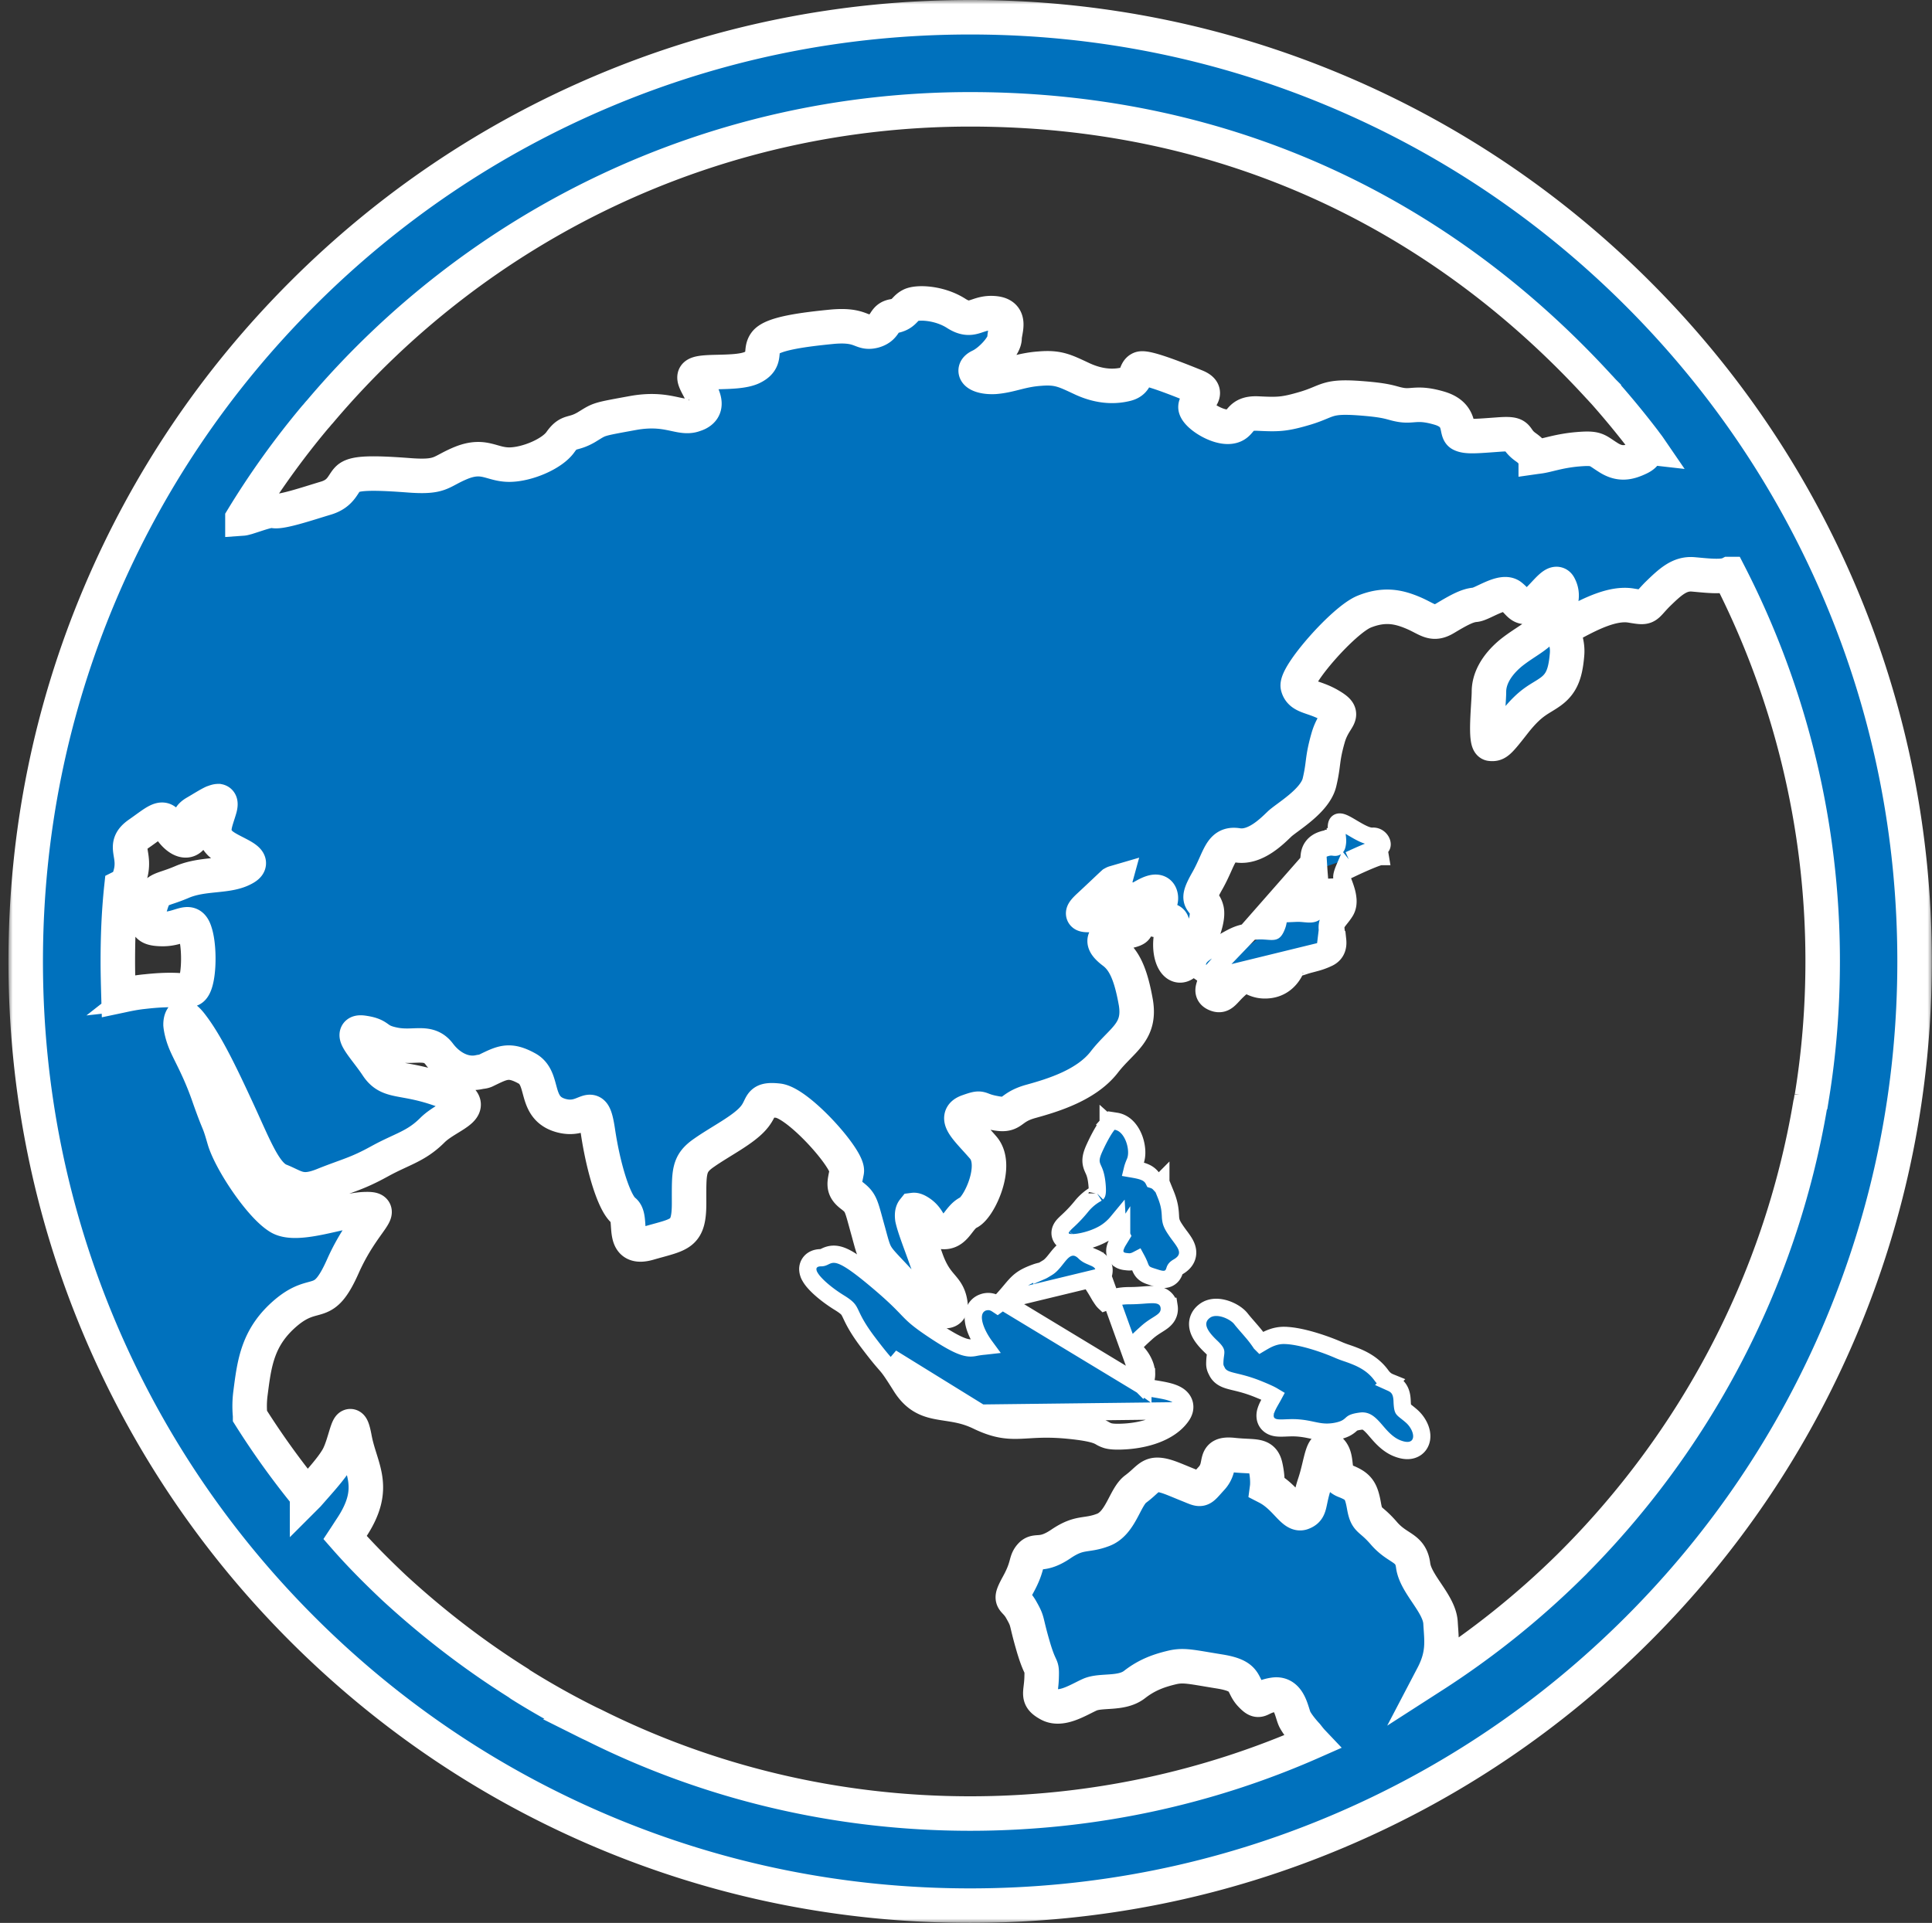
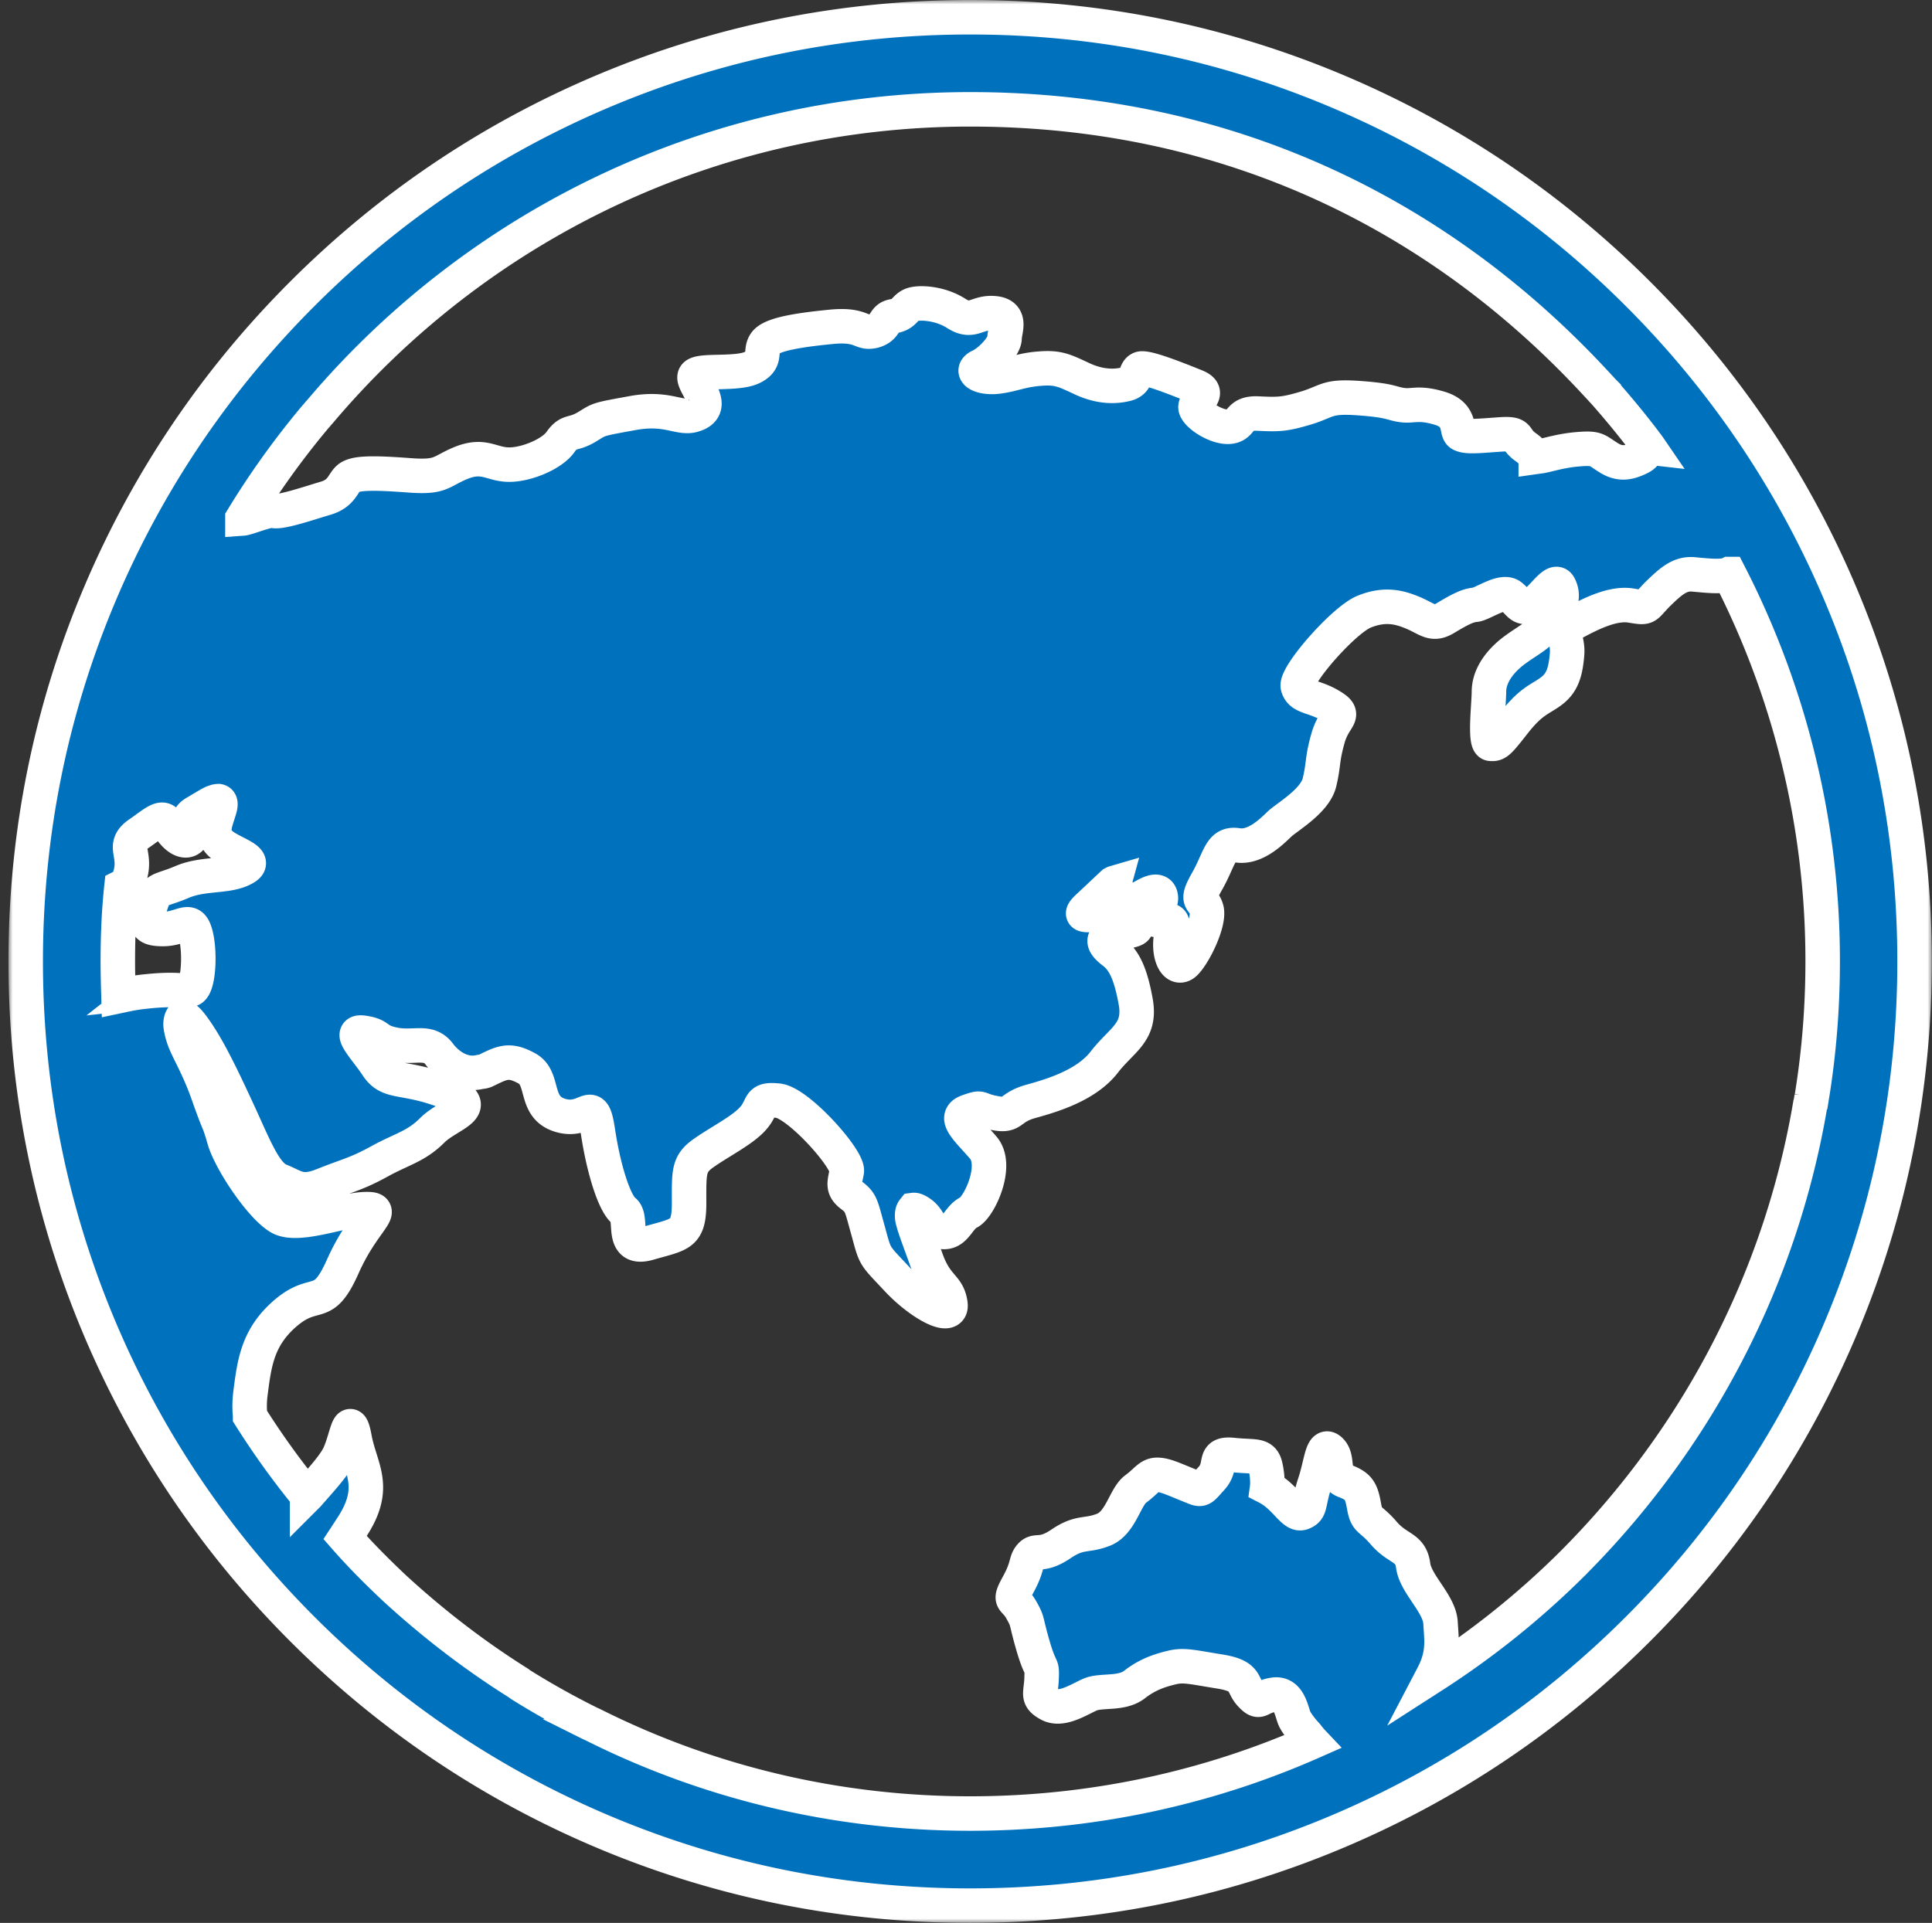
<svg xmlns="http://www.w3.org/2000/svg" width="224" height="223" fill="none">
  <rect width="100%" height="100%" fill="#333333" stroke="none" />
-   <path fill="#0071BD" stroke="#fff" stroke-width="2" d="m132.429 160.701.038-.054c.037-.052.078-.107.129-.174l.003-.005c.282-.376.346-.817.338-1.165a3.243 3.243 0 0 0-.232-1.08 4.344 4.344 0 0 0-1.448-1.884c.038-.077.108-.19.227-.34.328-.415.84-.884 1.445-1.43l.001-.001c.466-.421.859-.67 1.236-.908.123-.077.245-.154.367-.236.219-.146.521-.361.739-.674.257-.372.345-.799.275-1.249a1.566 1.566 0 0 0-.297-.714 1.524 1.524 0 0 0-.602-.469c-.387-.171-.818-.185-1.138-.181-.28.004-.606.028-.932.052l-.215.016c-.414.029-.863.056-1.353.056-1.168 0-1.842.184-2.37.454-.12.061-.222.121-.302.169l-.043.026c-.061.036-.099.06-.141.082a.607.607 0 0 1-.095.045 1.82 1.82 0 0 1-.257-.302c-.139-.194-.28-.427-.442-.7l-.061-.104a18.86 18.86 0 0 0-.391-.645l.081-.078c.076-.072.175-.167.274-.274.204-.218.438-.514.599-.917l4.567 12.684Zm0 0 .08.058c0-.001.052.027.195.069.158.047.362.092.614.14.168.031.372.066.591.103.363.061.766.13 1.103.201.528.112 1.221.288 1.702.655.269.206.561.539.633 1.026.071.478-.101.898-.312 1.214l-.001.002c-.684 1.023-1.797 1.734-3.018 2.196-1.232.466-2.66.711-4.098.747-.7.017-1.19-.016-1.598-.13a3.312 3.312 0 0 1-.768-.342l-.085-.048c-.304-.162-.97-.475-3.651-.734-2.049-.198-3.398-.118-4.582-.047-.341.02-.669.039-.996.051-1.529.055-2.877-.083-4.947-1.082l-.001-.001c-1.347-.651-2.458-.821-3.583-.994-.333-.051-.667-.102-1.009-.166-.73-.136-1.492-.338-2.228-.778-.746-.445-1.404-1.096-2-2.045v-.001c-1.051-1.674-1.331-2.048-1.657-2.431l-.202-.233c-.353-.406-.861-.989-1.969-2.457-1.222-1.617-1.66-2.545-1.952-3.161l-.107-.224c-.129-.265-.21-.396-.343-.535-.151-.158-.408-.364-.94-.692-1.168-.721-2.296-1.622-2.954-2.394a3.884 3.884 0 0 1-.446-.627 1.787 1.787 0 0 1-.244-.845 1.27 1.27 0 0 1 .588-1.089c.324-.208.687-.246.953-.246.144 0 .215-.027.396-.116a.47.47 0 0 0 .036-.018c.215-.105.62-.305 1.18-.267.542.037 1.105.282 1.76.687.671.415 1.543 1.066 2.721 2.045 2.228 1.851 3.141 2.801 3.834 3.52l.131.137c.649.673 1.137 1.154 2.786 2.264 1.701 1.144 2.753 1.726 3.497 2.002.681.253 1.081.242 1.526.149a9.921 9.921 0 0 1 1.088-.152l.053-.006c-.566-.771-1.025-1.643-1.236-2.432-.115-.428-.182-.928-.07-1.404.125-.536.483-1.023 1.102-1.23a1.7 1.7 0 0 1 1.353.092c.121.061.229.132.297.177.098-.071.259-.207.496-.462m16.282 9.854-16.282-9.854m0 0c.395-.427.692-.775.941-1.071l.107-.128c.201-.24.391-.466.576-.663.493-.525.977-.864 1.817-1.21h.001c.385-.158.648-.248.853-.304a4.06 4.06 0 0 1 .259-.06l.082-.014.014-.003a.688.688 0 0 0 .054-.026c.104-.054.283-.159.628-.373.215-.133.428-.338.663-.614.115-.135.225-.275.344-.425l.003-.004.001-.001c.115-.145.243-.307.372-.455.224-.257.613-.674 1.165-.818.694-.181 1.283.13 1.708.555.263.262.526.373.883.524l.291.126h.001c.189.085.612.274.873.68.328.509.24 1.052.079 1.453l-11.715 2.831Zm-2.421 13.032c-1.495-.723-2.788-.92-3.934-1.094-1.774-.27-3.197-.486-4.475-2.521-1.234-1.967-1.451-2.215-1.948-2.786l10.357 6.401Zm0 0c2.32 1.12 3.569 1.045 5.422.934 1.19-.071 2.63-.157 4.764.05 3.049.295 3.716.671 4.183.934.368.208.61.345 1.798.315 2.694-.066 5.255-.921 6.31-2.499l-22.477.266Zm13.045-14.449-.002.002.002-.002Zm-12.199 7.2-.001-.003a.008.008 0 0 1 .001.003Zm.275-.635.006-.003-.006.003Z" />
  <mask id="a" width="223" height="223" x=".98" y="0" fill="#000" maskUnits="userSpaceOnUse">
    <path fill="#fff" d="M.98 0h223v223H.98z" />
    <path d="M221.98 111.5c0-14.79-2.893-29.128-8.599-42.616-5.516-13.037-13.412-24.748-23.474-34.81-10.063-10.063-21.774-17.959-34.81-23.475C141.609 4.893 127.27 2 112.48 2c-14.79 0-29.128 2.893-42.616 8.6-13.036 5.515-24.747 13.411-34.81 23.474-10.062 10.062-17.958 21.773-23.474 34.81-5.706 13.488-8.6 27.826-8.6 42.616s2.894 29.128 8.6 42.616c5.516 13.037 13.412 24.748 23.474 34.81 10.063 10.063 21.774 17.959 34.81 23.475C83.357 218.107 97.695 221 112.48 221s29.129-2.893 42.617-8.599c13.036-5.516 24.747-13.412 34.81-23.475 10.062-10.062 17.958-21.773 23.474-34.81 5.706-13.493 8.599-27.831 8.599-42.616ZM36.541 48.374c.19-.19.342-.418.532-.608 18.13-21.48 45.23-35.086 75.407-35.086 30.179 0 54.845 12.429 72.937 32.197.19.19.342.38.532.57a101.176 101.176 0 0 1 4.685 5.692c.18.257.389.508.565.765-.29-.033-.466-.067-.537-.067-.19 0 .722.609-.57 1.255-1.33.646-2.356.798-3.687-.076-1.33-.836-1.254-1.102-3.496-.912-2.205.19-3.535.722-4.523.836-.157.024-.257.033-.328.043a1.044 1.044 0 0 1-.2-.072c-.071-.128-.095-.446-.993-1.074-1.482-1.064-.456-1.634-3.078-1.444-2.623.19-3.763.304-4.409-.038-.646-.342.152-2.204-2.433-3.002-2.546-.76-3.078-.19-4.408-.38-1.293-.19-1.255-.533-4.979-.799-3.763-.266-3.535.342-6.12 1.14-2.546.76-3.23.76-5.587.647-2.356-.114-1.786 1.33-3.23 1.52-1.445.19-3.725-1.254-3.991-2.128-.266-.837 1.976-1.749 0-2.547-1.977-.798-5.663-2.28-6.386-2.052-.722.266-.304 1.444-1.634 1.786-1.33.342-3.041.342-5.055-.57-2.052-.95-2.812-1.406-5.017-1.216-2.166.152-3.345.798-5.169.95-1.862.114-2.965-.684-1.71-1.254 1.254-.608 2.812-2.357 2.812-3.231 0-.874.912-2.699-1.178-2.889-2.09-.19-2.508 1.255-4.447 0-1.976-1.254-4.561-1.33-5.283-.912-.722.38-.722 1.026-1.976 1.255-1.217.19-.76 1.292-2.281 1.71-1.52.38-1.33-.798-4.789-.494-3.496.342-6.841.798-7.715 1.786-.837.988.228 2.09-1.635 2.965-1.824.836-6.043.19-6.575.912s2.319 3.23.418 4.333c-.185.109-.356.166-.532.223a2.27 2.27 0 0 1-.309.086c-1.525.294-2.945-.96-6.684-.314-4.371.798-3.877.684-5.511 1.672-1.635.95-1.977.304-2.965 1.673-.95 1.406-3.915 2.66-5.967 2.66-2.053 0-2.889-1.254-5.511-.228-2.623 1.064-2.243 1.787-6.386 1.444-4.143-.304-5.853-.228-6.613.267-.798.532-.798 1.862-2.85 2.432-2.015.608-5.17 1.672-5.968 1.444-.494-.128-1.762.361-3.055.765-.185.043-.351.11-.55.124a96.09 96.09 0 0 1 8.432-11.759Zm-19.764 66.623c-1.406.152-2.318.38-3.04.532-.038-1.33-.076-2.699-.076-4.029 0-2.927.114-5.777.418-8.628.38-.19.76-.532.988-1.292.798-2.584-.988-3.459.988-4.865 1.977-1.368 2.85-2.318 3.42-1.064.609 1.254 2.13 2.59 2.851 1.254.723-1.292-1.33-1.71.38-2.698.751-.433 1.459-.894 1.982-1.136.209-.071.413-.162.617-.162h.024c.218.043.3.271.147.841-.494 1.71-1.14 2.813.038 4.03 1.178 1.177 4.675 1.9 2.775 2.926-1.9 1.064-4.675.494-7.222 1.596-2.584 1.102-2.964.57-3.61 2.699-.684 2.09-.723 2.741 1.444 2.741 2.166 0 3.154-1.482 3.725.418.608 1.9.456 6.157-.456 6.575-.913.38-1.293-.19-5.398.266l.005-.004Zm193.269 12.2c-.038.266-.076.57-.152.836-3.497 20.752-13.526 39.357-27.883 53.605a98.536 98.536 0 0 1-15.897 12.719c1.316-2.514 1.026-4.072.903-6.167-.133-2.233-2.894-4.466-3.174-6.637-.28-2.167-1.758-1.839-3.397-3.744-1.644-1.905-1.972-1.316-2.299-3.155-.328-1.843-.656-2.299-2.233-2.912-1.578-.618-.656-2.542-1.644-3.525-.984-.984-1.05 1.444-1.839 3.81-.788 2.366-.394 3.022-1.444 3.416-1.05.394-1.905-1.839-4.072-2.955 0 0 .133-.988-.194-2.432-.328-1.45-1.25-1.05-3.749-1.316-2.494-.262-1.116 1.178-2.494 2.693-1.383 1.511-1.055 1.445-2.694.789-1.644-.656-2.694-1.183-3.615-1.183-.922 0-1.25.722-2.495 1.644-1.249.921-1.71 3.943-3.748 4.732-2.038.788-2.694.128-4.927 1.644-2.233 1.51-2.827.593-3.482 1.316-.661.722-.262 1.183-1.445 3.349-1.183 2.171-.527 1.444.328 2.955.855 1.511.461 1.05 1.378 4.205.922 3.154 1.05 1.91.988 3.748-.066 1.839-.594 2.233.855 3.022 1.445.788 3.416-.528 4.732-1.117 1.316-.589 3.677 0 5.193-1.183 1.511-1.178 2.955-1.639 4.338-1.971 1.382-.328 2.233-.067 5.52.461 3.288.527 2.499 1.51 3.616 2.693 1.116 1.183.855.262 2.694 0 1.843-.261 2.038 2.167 2.432 2.894.257.475.751 1.135 1.364 1.796.209.261.389.508.646.779-12.12 5.354-25.57 8.314-39.661 8.314-15.621 0-30.444-3.649-43.595-10.224-.228-.114-.494-.228-.722-.342a93.59 93.59 0 0 1-7.374-4.105c-.228-.152-.456-.266-.684-.456-5.16-3.24-9.986-6.965-14.452-11.079-1.962-1.853-3.872-3.763-5.659-5.801.238-.361.466-.722.718-1.103 3.154-4.731 1.055-6.836.394-10.38-.656-3.549-.922.394-1.971 2.233-.718 1.259-2.22 2.874-3.445 4.28l-.1.1a93.076 93.076 0 0 1-6.608-9.193v-.076a11.51 11.51 0 0 1 .038-2.547c.456-3.534.798-6.613 4.219-9.464 3.42-2.812 4.18-.038 6.537-5.397 2.394-5.321 5.207-6.613 2.584-6.537-2.622.038-7.753 2.166-9.92.988-2.166-1.216-5.739-6.575-6.46-9.084-.723-2.508-.457-1.254-1.711-4.789-1.216-3.572-2.433-5.397-2.927-6.765-.2-.532-.375-1.207-.423-1.734 0-.333.053-.618.195-.827.176-.066.466.095.955.699 1.558 1.976 3.079 4.941 5.17 9.464 2.127 4.523 3.344 8.019 5.206 8.741 1.825.723 2.433 1.597 5.17.456 2.774-1.102 3.762-1.254 6.384-2.698 2.623-1.444 4.22-1.71 6.12-3.611 1.9-1.9 6.233-2.698 1.444-4.523-4.789-1.824-6.423-.798-7.83-2.888-1.368-2.091-3.61-4.219-1.558-3.877 2.015.304 1.254.912 3.535 1.363 2.318.457 3.953-.57 5.207 1.103 1.112 1.482 2.874 2.484 4.642 2.085.228-.052.45-.042.679-.142 1.976-.95 2.736-1.444 4.865-.266 2.09 1.178.722 4.523 3.877 5.435 3.154.912 3.686-2.471 4.332 1.862.647 4.333 1.9 8.324 3.003 9.198 1.14.836-.57 4.789 2.965 3.725 3.573-1.026 4.599-.912 4.599-4.599 0-3.687-.114-4.599 1.786-5.891 1.9-1.331 4.523-2.623 5.701-4.029 1.178-1.368.456-2.243 2.85-1.977 2.357.267 8.21 6.842 7.944 8.21-.266 1.406-.532 1.939.57 2.775 1.14.874 1.065 1.102 1.939 4.219.836 3.078.646 2.622 3.345 5.511 2.698 2.888 6.499 4.941 6.157 2.812-.304-2.09-1.635-1.824-2.813-5.169-.665-1.886-1.373-3.649-1.596-4.699-.052-.427-.024-.764.152-.983.109-.014.256.029.456.133 1.596.874 1.102 2.128 2.775 2.395 1.634.266 1.9-1.635 3.154-2.243 1.216-.608 3.459-5.397 1.711-7.487-1.787-2.091-3.649-3.573-1.787-4.219 1.825-.646.988-.19 3.155.19 2.166.418 1.52-.646 4.143-1.368 2.622-.723 6.423-1.901 8.475-4.523 2.015-2.623 4.257-3.421 3.687-6.913-.608-3.459-1.406-4.979-2.622-5.891-1.255-.95-1.331-1.597-.228-1.977 1.14-.418 4.028-.456 2.394-1.33-1.672-.836-.874-.38-2.775-.836-1.9-.456-3.952.456-2.242-1.14 1.34-1.24 2.399-2.262 2.827-2.651.052-.029.104-.062.152-.076-.048.175 0 .579.708 1.358 1.102 1.179 1.824.647 2.356.381.532-.267 2.129-1.369 2.319-.115.19 1.255-2.053 2.167-.722 2.623 1.292.456 2.47-.722 1.976 1.634-.532 2.395.494 4.561 1.634 3.345 1.102-1.178 2.737-4.637 2.433-6.081-.342-1.444-1.445-.722.076-3.388 1.482-2.622 1.482-4.447 3.534-4.105 2.053.305 3.991-1.672 4.789-2.432.799-.798 4.143-2.66 4.675-4.865.532-2.242.266-2.584.989-5.13.722-2.585 2.28-2.585.304-3.764-1.939-1.178-3.459-.912-3.801-2.242-.304-1.292 5.283-7.678 7.677-8.666 2.433-.988 4.143-.532 5.816.19 1.634.722 2.166 1.444 3.648.532 1.521-.912 2.509-1.444 3.383-1.52.836-.038 3.193-1.824 4.181-1.026s1.14 1.634 2.318 1.102c1.179-.532 2.737-3.269 3.269-2.28.532.988.418 2.166-1.026 4.066-1.445 1.9-2.699 2.243-4.561 3.725-1.825 1.52-2.547 3.117-2.547 4.485 0 1.368-.532 5.967.19 6.043.722.076.913-.114 2.813-2.546 1.938-2.433 2.888-2.585 4.143-3.497 1.254-.912 1.71-2.052 1.9-4.219.228-2.166-1.178-2.698.874-3.8 2.053-1.103 4.485-2.281 6.5-1.977 2.052.342 1.596.266 3.078-1.254 1.521-1.483 2.585-2.47 4.143-2.357 1.368.114 3.383.38 4.219-.038a98.215 98.215 0 0 1 10.832 44.921c0 5.321-.418 10.566-1.254 15.697l-.024.009Z" />
  </mask>
  <path fill="#0071BD" d="M221.98 111.5c0-14.79-2.893-29.128-8.599-42.616-5.516-13.037-13.412-24.748-23.474-34.81-10.063-10.063-21.774-17.959-34.81-23.475C141.609 4.893 127.27 2 112.48 2c-14.79 0-29.128 2.893-42.616 8.6-13.036 5.515-24.747 13.411-34.81 23.474-10.062 10.062-17.958 21.773-23.474 34.81-5.706 13.488-8.6 27.826-8.6 42.616s2.894 29.128 8.6 42.616c5.516 13.037 13.412 24.748 23.474 34.81 10.063 10.063 21.774 17.959 34.81 23.475C83.357 218.107 97.695 221 112.48 221s29.129-2.893 42.617-8.599c13.036-5.516 24.747-13.412 34.81-23.475 10.062-10.062 17.958-21.773 23.474-34.81 5.706-13.493 8.599-27.831 8.599-42.616ZM36.541 48.374c.19-.19.342-.418.532-.608 18.13-21.48 45.23-35.086 75.407-35.086 30.179 0 54.845 12.429 72.937 32.197.19.19.342.38.532.57a101.176 101.176 0 0 1 4.685 5.692c.18.257.389.508.565.765-.29-.033-.466-.067-.537-.067-.19 0 .722.609-.57 1.255-1.33.646-2.356.798-3.687-.076-1.33-.836-1.254-1.102-3.496-.912-2.205.19-3.535.722-4.523.836-.157.024-.257.033-.328.043a1.044 1.044 0 0 1-.2-.072c-.071-.128-.095-.446-.993-1.074-1.482-1.064-.456-1.634-3.078-1.444-2.623.19-3.763.304-4.409-.038-.646-.342.152-2.204-2.433-3.002-2.546-.76-3.078-.19-4.408-.38-1.293-.19-1.255-.533-4.979-.799-3.763-.266-3.535.342-6.12 1.14-2.546.76-3.23.76-5.587.647-2.356-.114-1.786 1.33-3.23 1.52-1.445.19-3.725-1.254-3.991-2.128-.266-.837 1.976-1.749 0-2.547-1.977-.798-5.663-2.28-6.386-2.052-.722.266-.304 1.444-1.634 1.786-1.33.342-3.041.342-5.055-.57-2.052-.95-2.812-1.406-5.017-1.216-2.166.152-3.345.798-5.169.95-1.862.114-2.965-.684-1.71-1.254 1.254-.608 2.812-2.357 2.812-3.231 0-.874.912-2.699-1.178-2.889-2.09-.19-2.508 1.255-4.447 0-1.976-1.254-4.561-1.33-5.283-.912-.722.38-.722 1.026-1.976 1.255-1.217.19-.76 1.292-2.281 1.71-1.52.38-1.33-.798-4.789-.494-3.496.342-6.841.798-7.715 1.786-.837.988.228 2.09-1.635 2.965-1.824.836-6.043.19-6.575.912s2.319 3.23.418 4.333c-.185.109-.356.166-.532.223a2.27 2.27 0 0 1-.309.086c-1.525.294-2.945-.96-6.684-.314-4.371.798-3.877.684-5.511 1.672-1.635.95-1.977.304-2.965 1.673-.95 1.406-3.915 2.66-5.967 2.66-2.053 0-2.889-1.254-5.511-.228-2.623 1.064-2.243 1.787-6.386 1.444-4.143-.304-5.853-.228-6.613.267-.798.532-.798 1.862-2.85 2.432-2.015.608-5.17 1.672-5.968 1.444-.494-.128-1.762.361-3.055.765-.185.043-.351.11-.55.124a96.09 96.09 0 0 1 8.432-11.759Zm-19.764 66.623c-1.406.152-2.318.38-3.04.532-.038-1.33-.076-2.699-.076-4.029 0-2.927.114-5.777.418-8.628.38-.19.76-.532.988-1.292.798-2.584-.988-3.459.988-4.865 1.977-1.368 2.85-2.318 3.42-1.064.609 1.254 2.13 2.59 2.851 1.254.723-1.292-1.33-1.71.38-2.698.751-.433 1.459-.894 1.982-1.136.209-.071.413-.162.617-.162h.024c.218.043.3.271.147.841-.494 1.71-1.14 2.813.038 4.03 1.178 1.177 4.675 1.9 2.775 2.926-1.9 1.064-4.675.494-7.222 1.596-2.584 1.102-2.964.57-3.61 2.699-.684 2.09-.723 2.741 1.444 2.741 2.166 0 3.154-1.482 3.725.418.608 1.9.456 6.157-.456 6.575-.913.38-1.293-.19-5.398.266l.005-.004Zm193.269 12.2c-.038.266-.076.57-.152.836-3.497 20.752-13.526 39.357-27.883 53.605a98.536 98.536 0 0 1-15.897 12.719c1.316-2.514 1.026-4.072.903-6.167-.133-2.233-2.894-4.466-3.174-6.637-.28-2.167-1.758-1.839-3.397-3.744-1.644-1.905-1.972-1.316-2.299-3.155-.328-1.843-.656-2.299-2.233-2.912-1.578-.618-.656-2.542-1.644-3.525-.984-.984-1.05 1.444-1.839 3.81-.788 2.366-.394 3.022-1.444 3.416-1.05.394-1.905-1.839-4.072-2.955 0 0 .133-.988-.194-2.432-.328-1.45-1.25-1.05-3.749-1.316-2.494-.262-1.116 1.178-2.494 2.693-1.383 1.511-1.055 1.445-2.694.789-1.644-.656-2.694-1.183-3.615-1.183-.922 0-1.25.722-2.495 1.644-1.249.921-1.71 3.943-3.748 4.732-2.038.788-2.694.128-4.927 1.644-2.233 1.51-2.827.593-3.482 1.316-.661.722-.262 1.183-1.445 3.349-1.183 2.171-.527 1.444.328 2.955.855 1.511.461 1.05 1.378 4.205.922 3.154 1.05 1.91.988 3.748-.066 1.839-.594 2.233.855 3.022 1.445.788 3.416-.528 4.732-1.117 1.316-.589 3.677 0 5.193-1.183 1.511-1.178 2.955-1.639 4.338-1.971 1.382-.328 2.233-.067 5.52.461 3.288.527 2.499 1.51 3.616 2.693 1.116 1.183.855.262 2.694 0 1.843-.261 2.038 2.167 2.432 2.894.257.475.751 1.135 1.364 1.796.209.261.389.508.646.779-12.12 5.354-25.57 8.314-39.661 8.314-15.621 0-30.444-3.649-43.595-10.224-.228-.114-.494-.228-.722-.342a93.59 93.59 0 0 1-7.374-4.105c-.228-.152-.456-.266-.684-.456-5.16-3.24-9.986-6.965-14.452-11.079-1.962-1.853-3.872-3.763-5.659-5.801.238-.361.466-.722.718-1.103 3.154-4.731 1.055-6.836.394-10.38-.656-3.549-.922.394-1.971 2.233-.718 1.259-2.22 2.874-3.445 4.28l-.1.1a93.076 93.076 0 0 1-6.608-9.193v-.076a11.51 11.51 0 0 1 .038-2.547c.456-3.534.798-6.613 4.219-9.464 3.42-2.812 4.18-.038 6.537-5.397 2.394-5.321 5.207-6.613 2.584-6.537-2.622.038-7.753 2.166-9.92.988-2.166-1.216-5.739-6.575-6.46-9.084-.723-2.508-.457-1.254-1.711-4.789-1.216-3.572-2.433-5.397-2.927-6.765-.2-.532-.375-1.207-.423-1.734 0-.333.053-.618.195-.827.176-.066.466.095.955.699 1.558 1.976 3.079 4.941 5.17 9.464 2.127 4.523 3.344 8.019 5.206 8.741 1.825.723 2.433 1.597 5.17.456 2.774-1.102 3.762-1.254 6.384-2.698 2.623-1.444 4.22-1.71 6.12-3.611 1.9-1.9 6.233-2.698 1.444-4.523-4.789-1.824-6.423-.798-7.83-2.888-1.368-2.091-3.61-4.219-1.558-3.877 2.015.304 1.254.912 3.535 1.363 2.318.457 3.953-.57 5.207 1.103 1.112 1.482 2.874 2.484 4.642 2.085.228-.052.45-.042.679-.142 1.976-.95 2.736-1.444 4.865-.266 2.09 1.178.722 4.523 3.877 5.435 3.154.912 3.686-2.471 4.332 1.862.647 4.333 1.9 8.324 3.003 9.198 1.14.836-.57 4.789 2.965 3.725 3.573-1.026 4.599-.912 4.599-4.599 0-3.687-.114-4.599 1.786-5.891 1.9-1.331 4.523-2.623 5.701-4.029 1.178-1.368.456-2.243 2.85-1.977 2.357.267 8.21 6.842 7.944 8.21-.266 1.406-.532 1.939.57 2.775 1.14.874 1.065 1.102 1.939 4.219.836 3.078.646 2.622 3.345 5.511 2.698 2.888 6.499 4.941 6.157 2.812-.304-2.09-1.635-1.824-2.813-5.169-.665-1.886-1.373-3.649-1.596-4.699-.052-.427-.024-.764.152-.983.109-.014.256.029.456.133 1.596.874 1.102 2.128 2.775 2.395 1.634.266 1.9-1.635 3.154-2.243 1.216-.608 3.459-5.397 1.711-7.487-1.787-2.091-3.649-3.573-1.787-4.219 1.825-.646.988-.19 3.155.19 2.166.418 1.52-.646 4.143-1.368 2.622-.723 6.423-1.901 8.475-4.523 2.015-2.623 4.257-3.421 3.687-6.913-.608-3.459-1.406-4.979-2.622-5.891-1.255-.95-1.331-1.597-.228-1.977 1.14-.418 4.028-.456 2.394-1.33-1.672-.836-.874-.38-2.775-.836-1.9-.456-3.952.456-2.242-1.14 1.34-1.24 2.399-2.262 2.827-2.651.052-.029.104-.062.152-.076-.048.175 0 .579.708 1.358 1.102 1.179 1.824.647 2.356.381.532-.267 2.129-1.369 2.319-.115.19 1.255-2.053 2.167-.722 2.623 1.292.456 2.47-.722 1.976 1.634-.532 2.395.494 4.561 1.634 3.345 1.102-1.178 2.737-4.637 2.433-6.081-.342-1.444-1.445-.722.076-3.388 1.482-2.622 1.482-4.447 3.534-4.105 2.053.305 3.991-1.672 4.789-2.432.799-.798 4.143-2.66 4.675-4.865.532-2.242.266-2.584.989-5.13.722-2.585 2.28-2.585.304-3.764-1.939-1.178-3.459-.912-3.801-2.242-.304-1.292 5.283-7.678 7.677-8.666 2.433-.988 4.143-.532 5.816.19 1.634.722 2.166 1.444 3.648.532 1.521-.912 2.509-1.444 3.383-1.52.836-.038 3.193-1.824 4.181-1.026s1.14 1.634 2.318 1.102c1.179-.532 2.737-3.269 3.269-2.28.532.988.418 2.166-1.026 4.066-1.445 1.9-2.699 2.243-4.561 3.725-1.825 1.52-2.547 3.117-2.547 4.485 0 1.368-.532 5.967.19 6.043.722.076.913-.114 2.813-2.546 1.938-2.433 2.888-2.585 4.143-3.497 1.254-.912 1.71-2.052 1.9-4.219.228-2.166-1.178-2.698.874-3.8 2.053-1.103 4.485-2.281 6.5-1.977 2.052.342 1.596.266 3.078-1.254 1.521-1.483 2.585-2.47 4.143-2.357 1.368.114 3.383.38 4.219-.038a98.215 98.215 0 0 1 10.832 44.921c0 5.321-.418 10.566-1.254 15.697l-.024.009Z" />
  <path stroke="#fff" stroke-width="4" d="M221.98 111.5c0-14.79-2.893-29.128-8.599-42.616-5.516-13.037-13.412-24.748-23.474-34.81-10.063-10.063-21.774-17.959-34.81-23.475C141.609 4.893 127.27 2 112.48 2c-14.79 0-29.128 2.893-42.616 8.6-13.036 5.515-24.747 13.411-34.81 23.474-10.062 10.062-17.958 21.773-23.474 34.81-5.706 13.488-8.6 27.826-8.6 42.616s2.894 29.128 8.6 42.616c5.516 13.037 13.412 24.748 23.474 34.81 10.063 10.063 21.774 17.959 34.81 23.475C83.357 218.107 97.695 221 112.48 221s29.129-2.893 42.617-8.599c13.036-5.516 24.747-13.412 34.81-23.475 10.062-10.062 17.958-21.773 23.474-34.81 5.706-13.493 8.599-27.831 8.599-42.616ZM36.541 48.374c.19-.19.342-.418.532-.608 18.13-21.48 45.23-35.086 75.407-35.086 30.179 0 54.845 12.429 72.937 32.197.19.19.342.38.532.57a101.176 101.176 0 0 1 4.685 5.692c.18.257.389.508.565.765-.29-.033-.466-.067-.537-.067-.19 0 .722.609-.57 1.255-1.33.646-2.356.798-3.687-.076-1.33-.836-1.254-1.102-3.496-.912-2.205.19-3.535.722-4.523.836-.157.024-.257.033-.328.043a1.044 1.044 0 0 1-.2-.072c-.071-.128-.095-.446-.993-1.074-1.482-1.064-.456-1.634-3.078-1.444-2.623.19-3.763.304-4.409-.038-.646-.342.152-2.204-2.433-3.002-2.546-.76-3.078-.19-4.408-.38-1.293-.19-1.255-.533-4.979-.799-3.763-.266-3.535.342-6.12 1.14-2.546.76-3.23.76-5.587.647-2.356-.114-1.786 1.33-3.23 1.52-1.445.19-3.725-1.254-3.991-2.128-.266-.837 1.976-1.749 0-2.547-1.977-.798-5.663-2.28-6.386-2.052-.722.266-.304 1.444-1.634 1.786-1.33.342-3.041.342-5.055-.57-2.052-.95-2.812-1.406-5.017-1.216-2.166.152-3.345.798-5.169.95-1.862.114-2.965-.684-1.71-1.254 1.254-.608 2.812-2.357 2.812-3.231 0-.874.912-2.699-1.178-2.889-2.09-.19-2.508 1.255-4.447 0-1.976-1.254-4.561-1.33-5.283-.912-.722.38-.722 1.026-1.976 1.255-1.217.19-.76 1.292-2.281 1.71-1.52.38-1.33-.798-4.789-.494-3.496.342-6.841.798-7.715 1.786-.837.988.228 2.09-1.635 2.965-1.824.836-6.043.19-6.575.912s2.319 3.23.418 4.333c-.185.109-.356.166-.532.223a2.27 2.27 0 0 1-.309.086c-1.525.294-2.945-.96-6.684-.314-4.371.798-3.877.684-5.511 1.672-1.635.95-1.977.304-2.965 1.673-.95 1.406-3.915 2.66-5.967 2.66-2.053 0-2.889-1.254-5.511-.228-2.623 1.064-2.243 1.787-6.386 1.444-4.143-.304-5.853-.228-6.613.267-.798.532-.798 1.862-2.85 2.432-2.015.608-5.17 1.672-5.968 1.444-.494-.128-1.762.361-3.055.765-.185.043-.351.11-.55.124a96.09 96.09 0 0 1 8.432-11.759Zm-19.764 66.623c-1.406.152-2.318.38-3.04.532-.038-1.33-.076-2.699-.076-4.029 0-2.927.114-5.777.418-8.628.38-.19.76-.532.988-1.292.798-2.584-.988-3.459.988-4.865 1.977-1.368 2.85-2.318 3.42-1.064.609 1.254 2.13 2.59 2.851 1.254.723-1.292-1.33-1.71.38-2.698.751-.433 1.459-.894 1.982-1.136.209-.071.413-.162.617-.162h.024c.218.043.3.271.147.841-.494 1.71-1.14 2.813.038 4.03 1.178 1.177 4.675 1.9 2.775 2.926-1.9 1.064-4.675.494-7.222 1.596-2.584 1.102-2.964.57-3.61 2.699-.684 2.09-.723 2.741 1.444 2.741 2.166 0 3.154-1.482 3.725.418.608 1.9.456 6.157-.456 6.575-.913.38-1.293-.19-5.398.266l.005-.004Zm193.269 12.2c-.038.266-.076.57-.152.836-3.497 20.752-13.526 39.357-27.883 53.605a98.536 98.536 0 0 1-15.897 12.719c1.316-2.514 1.026-4.072.903-6.167-.133-2.233-2.894-4.466-3.174-6.637-.28-2.167-1.758-1.839-3.397-3.744-1.644-1.905-1.972-1.316-2.299-3.155-.328-1.843-.656-2.299-2.233-2.912-1.578-.618-.656-2.542-1.644-3.525-.984-.984-1.05 1.444-1.839 3.81-.788 2.366-.394 3.022-1.444 3.416-1.05.394-1.905-1.839-4.072-2.955 0 0 .133-.988-.194-2.432-.328-1.45-1.25-1.05-3.749-1.316-2.494-.262-1.116 1.178-2.494 2.693-1.383 1.511-1.055 1.445-2.694.789-1.644-.656-2.694-1.183-3.615-1.183-.922 0-1.25.722-2.495 1.644-1.249.921-1.71 3.943-3.748 4.732-2.038.788-2.694.128-4.927 1.644-2.233 1.51-2.827.593-3.482 1.316-.661.722-.262 1.183-1.445 3.349-1.183 2.171-.527 1.444.328 2.955.855 1.511.461 1.05 1.378 4.205.922 3.154 1.05 1.91.988 3.748-.066 1.839-.594 2.233.855 3.022 1.445.788 3.416-.528 4.732-1.117 1.316-.589 3.677 0 5.193-1.183 1.511-1.178 2.955-1.639 4.338-1.971 1.382-.328 2.233-.067 5.52.461 3.288.527 2.499 1.51 3.616 2.693 1.116 1.183.855.262 2.694 0 1.843-.261 2.038 2.167 2.432 2.894.257.475.751 1.135 1.364 1.796.209.261.389.508.646.779-12.12 5.354-25.57 8.314-39.661 8.314-15.621 0-30.444-3.649-43.595-10.224-.228-.114-.494-.228-.722-.342a93.59 93.59 0 0 1-7.374-4.105c-.228-.152-.456-.266-.684-.456-5.16-3.24-9.986-6.965-14.452-11.079-1.962-1.853-3.872-3.763-5.659-5.801.238-.361.466-.722.718-1.103 3.154-4.731 1.055-6.836.394-10.38-.656-3.549-.922.394-1.971 2.233-.718 1.259-2.22 2.874-3.445 4.28l-.1.1a93.076 93.076 0 0 1-6.608-9.193v-.076a11.51 11.51 0 0 1 .038-2.547c.456-3.534.798-6.613 4.219-9.464 3.42-2.812 4.18-.038 6.537-5.397 2.394-5.321 5.207-6.613 2.584-6.537-2.622.038-7.753 2.166-9.92.988-2.166-1.216-5.739-6.575-6.46-9.084-.723-2.508-.457-1.254-1.711-4.789-1.216-3.572-2.433-5.397-2.927-6.765-.2-.532-.375-1.207-.423-1.734 0-.333.053-.618.195-.827.176-.066.466.095.955.699 1.558 1.976 3.079 4.941 5.17 9.464 2.127 4.523 3.344 8.019 5.206 8.741 1.825.723 2.433 1.597 5.17.456 2.774-1.102 3.762-1.254 6.384-2.698 2.623-1.444 4.22-1.71 6.12-3.611 1.9-1.9 6.233-2.698 1.444-4.523-4.789-1.824-6.423-.798-7.83-2.888-1.368-2.091-3.61-4.219-1.558-3.877 2.015.304 1.254.912 3.535 1.363 2.318.457 3.953-.57 5.207 1.103 1.112 1.482 2.874 2.484 4.642 2.085.228-.052.45-.042.679-.142 1.976-.95 2.736-1.444 4.865-.266 2.09 1.178.722 4.523 3.877 5.435 3.154.912 3.686-2.471 4.332 1.862.647 4.333 1.9 8.324 3.003 9.198 1.14.836-.57 4.789 2.965 3.725 3.573-1.026 4.599-.912 4.599-4.599 0-3.687-.114-4.599 1.786-5.891 1.9-1.331 4.523-2.623 5.701-4.029 1.178-1.368.456-2.243 2.85-1.977 2.357.267 8.21 6.842 7.944 8.21-.266 1.406-.532 1.939.57 2.775 1.14.874 1.065 1.102 1.939 4.219.836 3.078.646 2.622 3.345 5.511 2.698 2.888 6.499 4.941 6.157 2.812-.304-2.09-1.635-1.824-2.813-5.169-.665-1.886-1.373-3.649-1.596-4.699-.052-.427-.024-.764.152-.983.109-.014.256.029.456.133 1.596.874 1.102 2.128 2.775 2.395 1.634.266 1.9-1.635 3.154-2.243 1.216-.608 3.459-5.397 1.711-7.487-1.787-2.091-3.649-3.573-1.787-4.219 1.825-.646.988-.19 3.155.19 2.166.418 1.52-.646 4.143-1.368 2.622-.723 6.423-1.901 8.475-4.523 2.015-2.623 4.257-3.421 3.687-6.913-.608-3.459-1.406-4.979-2.622-5.891-1.255-.95-1.331-1.597-.228-1.977 1.14-.418 4.028-.456 2.394-1.33-1.672-.836-.874-.38-2.775-.836-1.9-.456-3.952.456-2.242-1.14 1.34-1.24 2.399-2.262 2.827-2.651.052-.029.104-.062.152-.076-.048.175 0 .579.708 1.358 1.102 1.179 1.824.647 2.356.381.532-.267 2.129-1.369 2.319-.115.19 1.255-2.053 2.167-.722 2.623 1.292.456 2.47-.722 1.976 1.634-.532 2.395.494 4.561 1.634 3.345 1.102-1.178 2.737-4.637 2.433-6.081-.342-1.444-1.445-.722.076-3.388 1.482-2.622 1.482-4.447 3.534-4.105 2.053.305 3.991-1.672 4.789-2.432.799-.798 4.143-2.66 4.675-4.865.532-2.242.266-2.584.989-5.13.722-2.585 2.28-2.585.304-3.764-1.939-1.178-3.459-.912-3.801-2.242-.304-1.292 5.283-7.678 7.677-8.666 2.433-.988 4.143-.532 5.816.19 1.634.722 2.166 1.444 3.648.532 1.521-.912 2.509-1.444 3.383-1.52.836-.038 3.193-1.824 4.181-1.026s1.14 1.634 2.318 1.102c1.179-.532 2.737-3.269 3.269-2.28.532.988.418 2.166-1.026 4.066-1.445 1.9-2.699 2.243-4.561 3.725-1.825 1.52-2.547 3.117-2.547 4.485 0 1.368-.532 5.967.19 6.043.722.076.913-.114 2.813-2.546 1.938-2.433 2.888-2.585 4.143-3.497 1.254-.912 1.71-2.052 1.9-4.219.228-2.166-1.178-2.698.874-3.8 2.053-1.103 4.485-2.281 6.5-1.977 2.052.342 1.596.266 3.078-1.254 1.521-1.483 2.585-2.47 4.143-2.357 1.368.114 3.383.38 4.219-.038a98.215 98.215 0 0 1 10.832 44.921c0 5.321-.418 10.566-1.254 15.697l-.024.009Z" mask="url(#a)" />
-   <path fill="#0071BD" stroke="#fff" stroke-width="2" d="m124.237 142.114.008.001-.008-.001Zm.541 1.321.012-.016-.012.016Zm9.812-6.31-.161.162a1.693 1.693 0 0 0-.487-.368 1.33 1.33 0 0 0-.213-.085 1.845 1.845 0 0 0-.148-.246 1.966 1.966 0 0 0-.783-.622c-.446-.207-1.017-.309-1.498-.392a2.51 2.51 0 0 1 .056-.197c.059-.185.141-.387.237-.615.181-.424.219-.907.195-1.332a4.79 4.79 0 0 0-.281-1.349c-.288-.79-.937-1.863-2.124-2.048l-.537-.083-.362.405.745.666-.746-.666v.001l-.001.001-.003.002-.005.006-.012.014-.032.039a6.764 6.764 0 0 0-.417.595c-.264.419-.629 1.066-1.07 2.021-.221.477-.38.894-.43 1.286-.059.462.041.808.159 1.095.044.106.08.184.113.255.056.123.102.224.163.409.084.252.177.626.236 1.218.063.635.044.932.014 1.069l-.009.038s.001-.006-.001-.004a.894.894 0 0 1-.068.041 6.042 6.042 0 0 0-1.691 1.411 15.723 15.723 0 0 1-1.55 1.668l-.11.103a9.936 9.936 0 0 0-.392.378l-.002.002c-.105.111-.368.386-.447.778l-.001.003c-.064.319.022.64.219.882.165.203.363.298.472.341.22.086.446.104.591.108.326.011.726-.033 1.134-.11.82-.155 1.881-.486 2.767-1.027a5.901 5.901 0 0 0 1.429-1.25c.021.375.106.803.338 1.214.087.156.14.261.173.332l-.005.008a9.055 9.055 0 0 1-.052.079c-.077.12-.19.294-.308.501a4.39 4.39 0 0 0-.339.702c-.063.182-.196.627.047 1.08.253.471.714.588.868.622.162.037.354.054.485.066l.04.004c.456.045.821-.122 1.008-.216l.027-.014.014.026c.158.303.242.51.302.665l.015.04c.045.121.139.37.288.568.229.304.523.442.744.527.15.058.354.123.587.196l.223.071c.2.064.392.116.57.147.169.028.397.051.641-.003.284-.062.528-.214.706-.436a1.53 1.53 0 0 0 .241-.45l.047-.139a.49.49 0 0 1 .058-.133c.021-.032.088-.127.309-.254.435-.248.874-.608 1.054-1.164.185-.574.01-1.088-.163-1.434-.169-.337-.422-.679-.637-.969l-.002-.003-.038-.051a13.857 13.857 0 0 1-.65-.931l-.001-.002c-.205-.327-.296-.554-.344-.728a2.86 2.86 0 0 1-.08-.607l-.005-.078c-.032-.563-.074-1.29-.542-2.442l-.568-1.397ZM163.674 164.244l-.005-.004c-.24-.211-.452-.378-.611-.504l-.113-.089c-.181-.145-.229-.197-.252-.227l-.001-.002c-.013-.017-.097-.121-.127-.957v-.002c-.02-.496-.103-.973-.367-1.373-.279-.423-.664-.61-.891-.714l-.151-.068a2.493 2.493 0 0 1-.405-.21c-.158-.105-.364-.28-.61-.617l-.001-.002c-.766-1.048-1.76-1.648-2.663-2.048a16.035 16.035 0 0 0-1.265-.485l-.066-.023a11.938 11.938 0 0 1-.877-.328 26.398 26.398 0 0 0-2.8-1.036c-1.118-.343-2.403-.652-3.492-.684l-.002-.001c-1.116-.032-1.973.418-2.525.736l-.244.142-.039.023a13.142 13.142 0 0 0-1.023-1.339 46.05 46.05 0 0 0-.503-.584c-.283-.326-.539-.62-.759-.902-.393-.505-1.101-.923-1.767-1.142-.635-.208-1.648-.367-2.448.235-.322.241-.602.57-.733 1.005-.131.436-.076.86.055 1.224.242.673.808 1.321 1.445 1.924.29.274.421.437.482.534.041.065.038.08.038.083.004.053-.003.119-.038.383a6.881 6.881 0 0 0-.072.968c0 .268.063.485.143.661.032.071.066.133.083.162l.002.005.002.003.023.052.014.03.006.012c.228.439.588.685.927.835.307.137.672.228 1.003.309l.153.037c.679.163 1.557.375 2.736.858h.001c.808.33 1.311.558 1.621.738l.065.039c-.049.091-.109.196-.189.334l-.017.03c-.1.175-.22.385-.346.626-.13.252-.24.499-.31.736a1.778 1.778 0 0 0-.061.839c.07.36.272.657.562.853.252.171.521.233.711.262.337.05.752.033 1.093.019l.075-.003c.4-.015.812-.03 1.246-.002.698.048 1.198.153 1.708.26.151.032.302.064.459.094.707.138 1.439.222 2.432.024.483-.097.848-.225 1.151-.399.252-.144.443-.316.542-.405l.04-.036a.682.682 0 0 1 .229-.143c.132-.053.38-.124.859-.184.506-.063.867.162 1.512.888.077.087.159.183.247.286.55.643 1.32 1.544 2.412 1.979.572.228 1.196.359 1.766.177.682-.217 1.019-.784 1.085-1.341.059-.496-.082-.991-.276-1.391a3.75 3.75 0 0 0-.879-1.16Zm-17.854-8.292.015-.005-.015.005Zm.549.151-.002-.001.002.001ZM139.977 113.281a3.044 3.044 0 0 0-.106-.065l-.052-.031c-.088-.051-.218-.126-.324-.2a1.573 1.573 0 0 1-.525-.569 1.254 1.254 0 0 1 .017-1.175c.153-.287.393-.504.605-.665a7.01 7.01 0 0 1 .868-.546l.001-.001c.503-.276.926-.516 1.289-.723.535-.303.94-.534 1.285-.698.677-.324 1.23-.459 2.165-.596a6.815 6.815 0 0 1 1.392-.051c.168.01.302.02.416.028.182.014.314.024.459.022.186-.002.23-.03.238-.035.008-.005.094-.058.221-.323.202-.425.238-.651.28-.922.024-.149.049-.312.106-.529.081-.308.256-.718.712-.992.372-.224.811-.278 1.203-.296h.003c.435-.019.824.017 1.115.044h.003c.257.024.401.035.499.033.019-.056.043-.146.065-.285.195-1.225.113-2.262.037-3.218-.017-.217-.034-.429-.047-.638l-11.925 12.431Zm0 0a4.735 4.735 0 0 1-.13.489l-.045.14a6.498 6.498 0 0 0-.15.496c-.052.217-.125.629.08 1.056.208.432.586.65.876.771.324.136.721.223 1.155.097.39-.114.667-.363.841-.532.132-.128.248-.253.369-.383a9.718 9.718 0 0 1 1.024-.978c.255-.211.394-.279.447-.3l.026.011c.029.013.071.037.126.069.297.168.963.545 1.878.582 2.21.089 3.293-1.37 3.711-2.292l.004-.007a.321.321 0 0 1 .073-.108l.017-.017.001-.001c.029-.028.09-.073.266-.139.125-.047.22-.076.34-.113.106-.033.233-.072.417-.135.233-.077.458-.136.72-.204.15-.04.313-.082.496-.133a8.414 8.414 0 0 0 1.545-.572l.002-.001c.442-.222.758-.567.919-1.009.144-.398.132-.792.101-1.082a8.813 8.813 0 0 0-.108-.674l-.027-.145a3.465 3.465 0 0 1-.072-.61c0-.255.073-.435.247-.684.079-.114.165-.222.274-.36l.095-.12c.148-.187.321-.413.484-.677.278-.452.326-.947.307-1.345a4.926 4.926 0 0 0-.215-1.141c-.1-.337-.221-.66-.315-.911l-.004-.011a5.4 5.4 0 0 1-.169-.483l-.002-.008c-.016-.071-.023-.218.06-.511.054-.188.135-.405.246-.664l.269.338.717-.34.001-.001.005-.002.021-.01.083-.039c.072-.033.175-.082.303-.14.255-.118.601-.275.971-.436.372-.161.759-.323 1.096-.451.36-.137.587-.205.677-.22h.001l-.166-.987m-19.888 14.927 14.089-16.042a3.443 3.443 0 0 0-.76.166c-.432.144-.815.375-1.094.733-.279.357-.382.75-.415 1.091a4.36 4.36 0 0 0 .028.902c.009.086.019.165.028.239.021.172.039.319.049.479l.998-.063m6.965-2.432c.788-.128.261-1.444-.722-1.378-.638.043-1.55-.498-2.348-.971-.433-.257-.832-.494-1.135-.606-.857-.316-.755.48-.65 1.31.049.38.098.766.056 1.056-.075.524-.15.515-.417.482-.203-.025-.517-.063-1.027.107-.968.323-.88 1.042-.78 1.868.023.184.046.373.058.564m6.965-2.432c-.789.133-3.421 1.383-3.421 1.383l3.421-1.383Zm-6.965 2.432c.012.187.027.383.044.589.077.961.171 2.134-.044 3.488-.195 1.225-.756 1.173-1.627 1.092-.298-.027-.632-.058-1-.042l2.627-5.127Zm-11.906 12.486h.014-.014Zm0 0c-.064.412-.172.739-.259 1.003-.177.536-.269.816.259 1.035.506.214.715-.009 1.199-.527.27-.289.626-.669 1.167-1.117.925-.765 1.283-.568 1.8-.285.327.179.717.393 1.355.418 1.643.067 2.432-.983 2.76-1.705.076-.171.171-.3.28-.409l.009-.01a.13.13 0 0 1 .024-.023c.266-.254.616-.364 1.038-.497.115-.036.234-.073.359-.116.262-.087.539-.159.826-.235.576-.151 1.191-.312 1.806-.62m-12.623 3.088 12.623-3.088m0 0c.635-.319.516-.953.383-1.661-.06-.315-.121-.644-.121-.966 0-.736.354-1.183.748-1.678.168-.212.343-.433.501-.688.396-.642-.024-1.761-.313-2.532-.096-.257-.178-.475-.21-.623l-.988 8.148Zm.432-12.405c-.002.005-.002.004 0-.002v.002Zm.771-.519.005.001h-.005Zm-4.677 15.224.004-.003-.004.003Z" />
</svg>